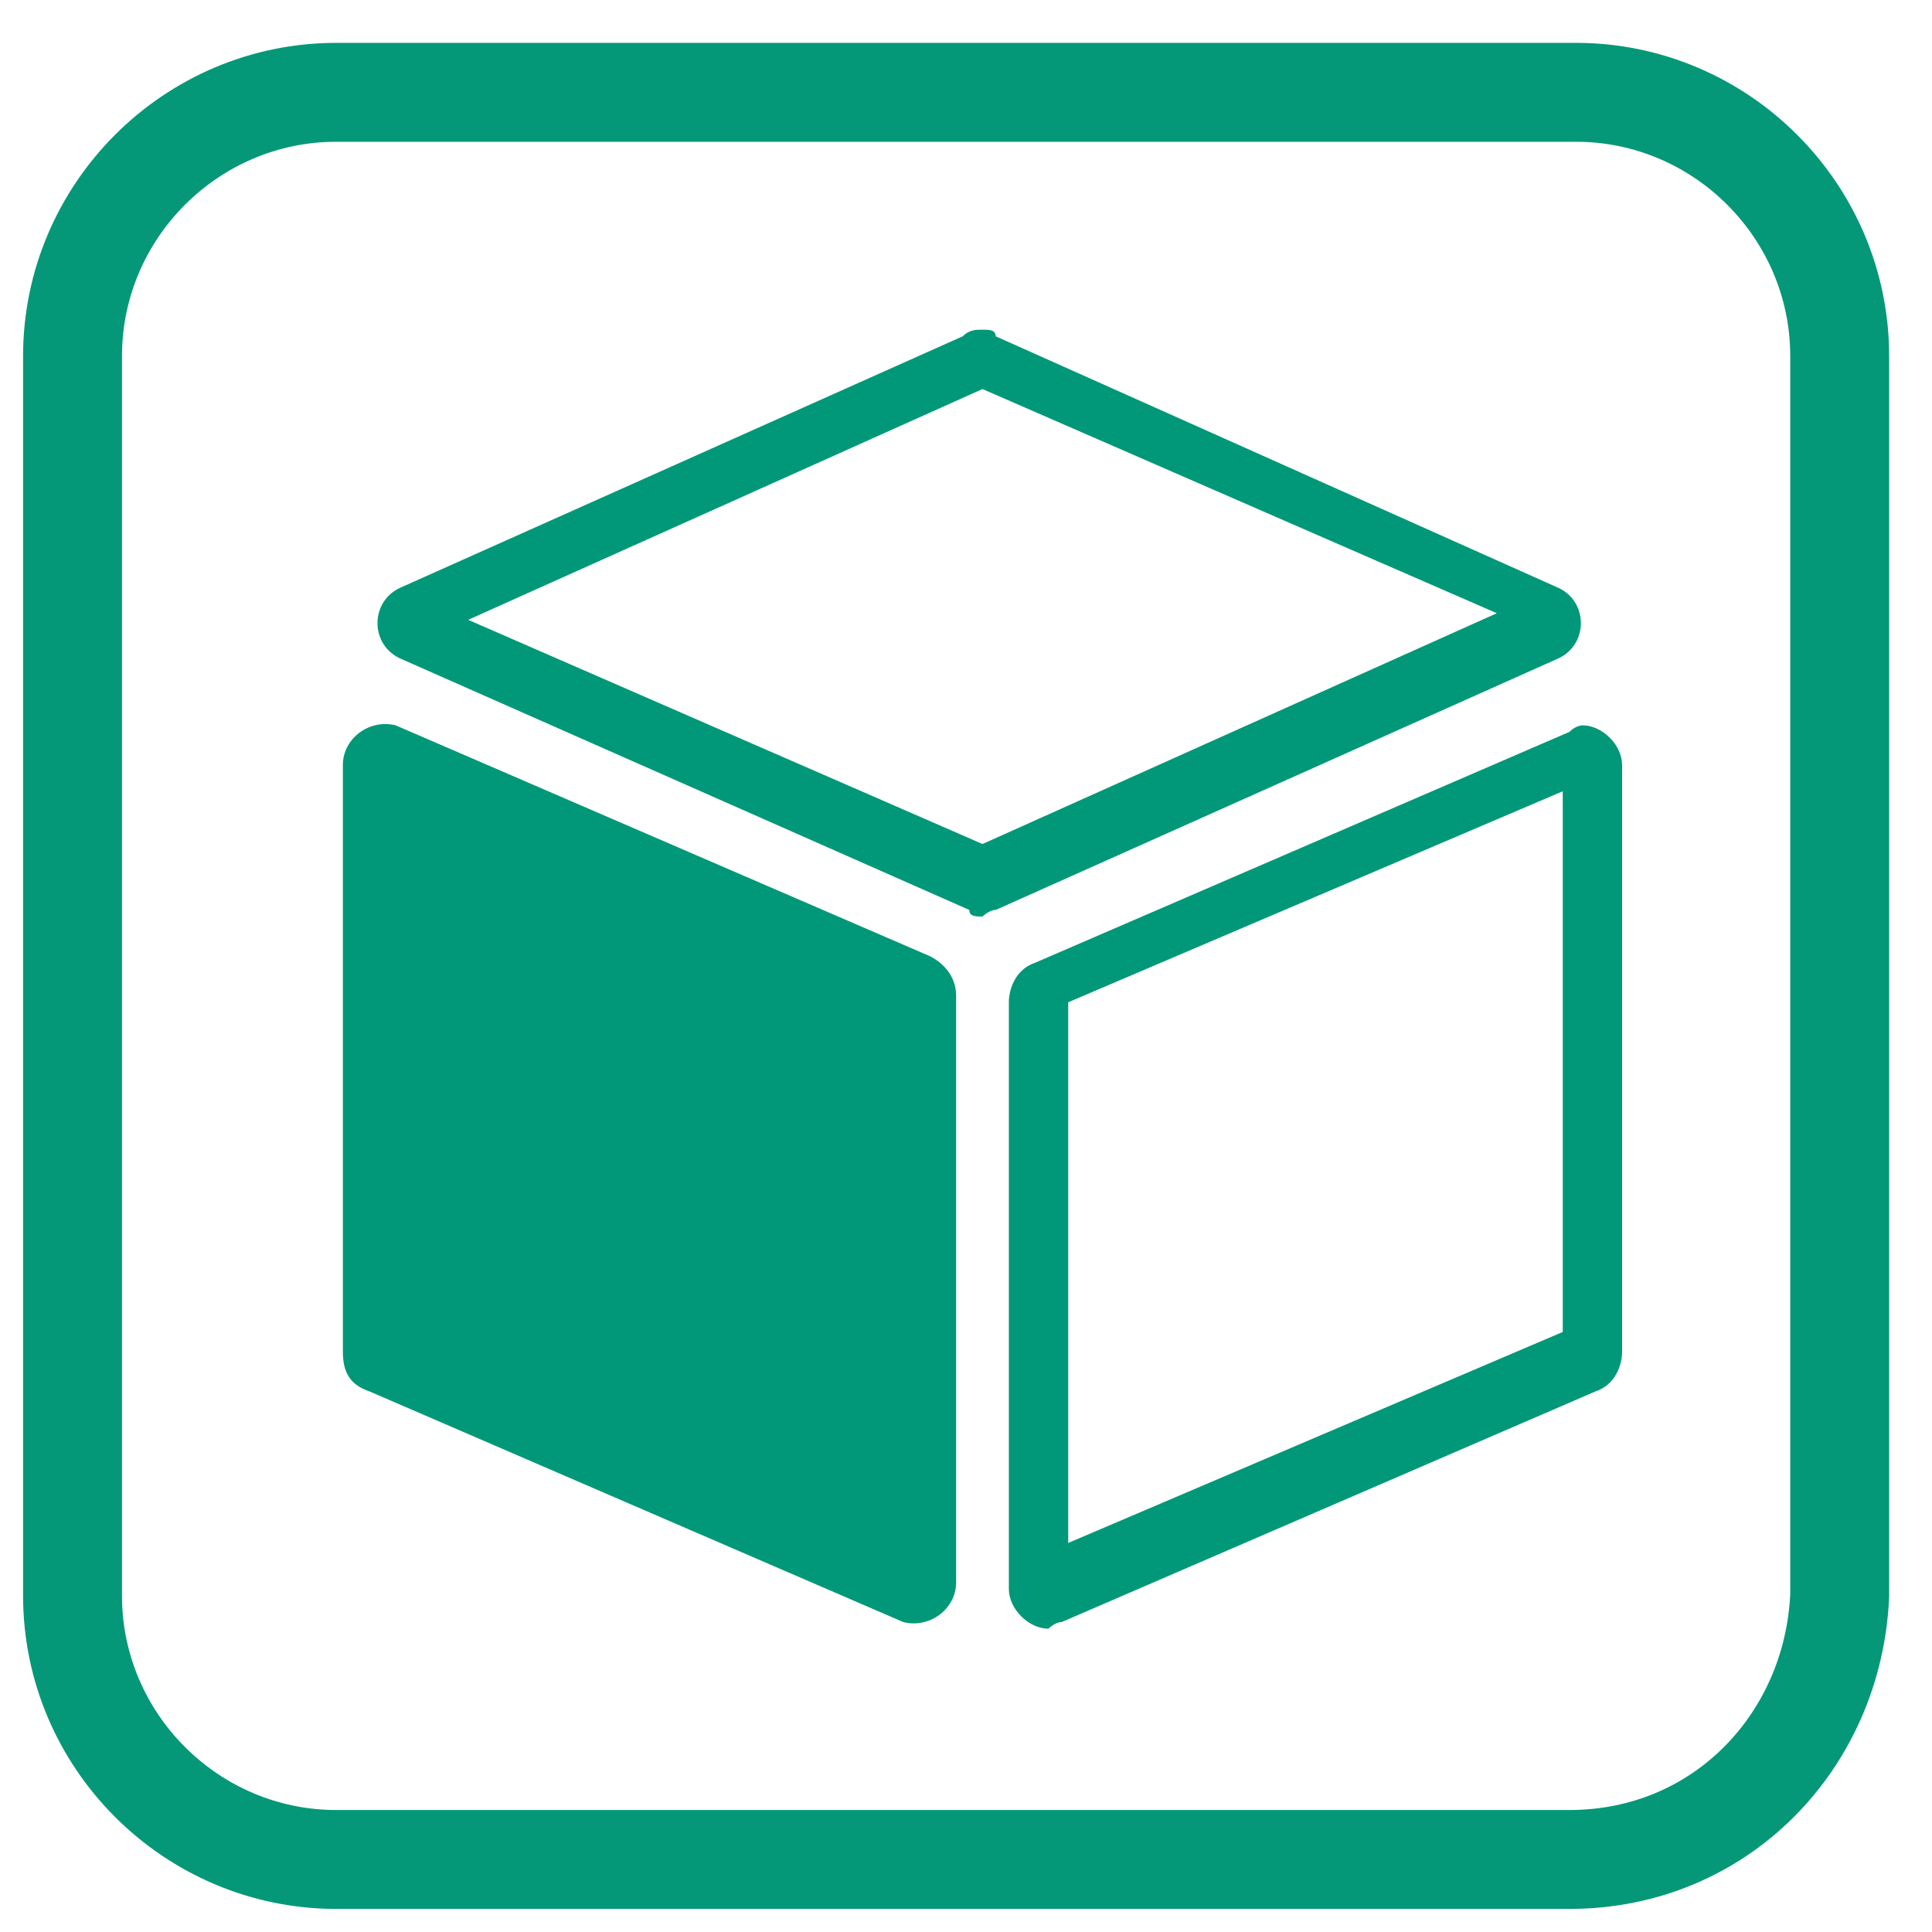
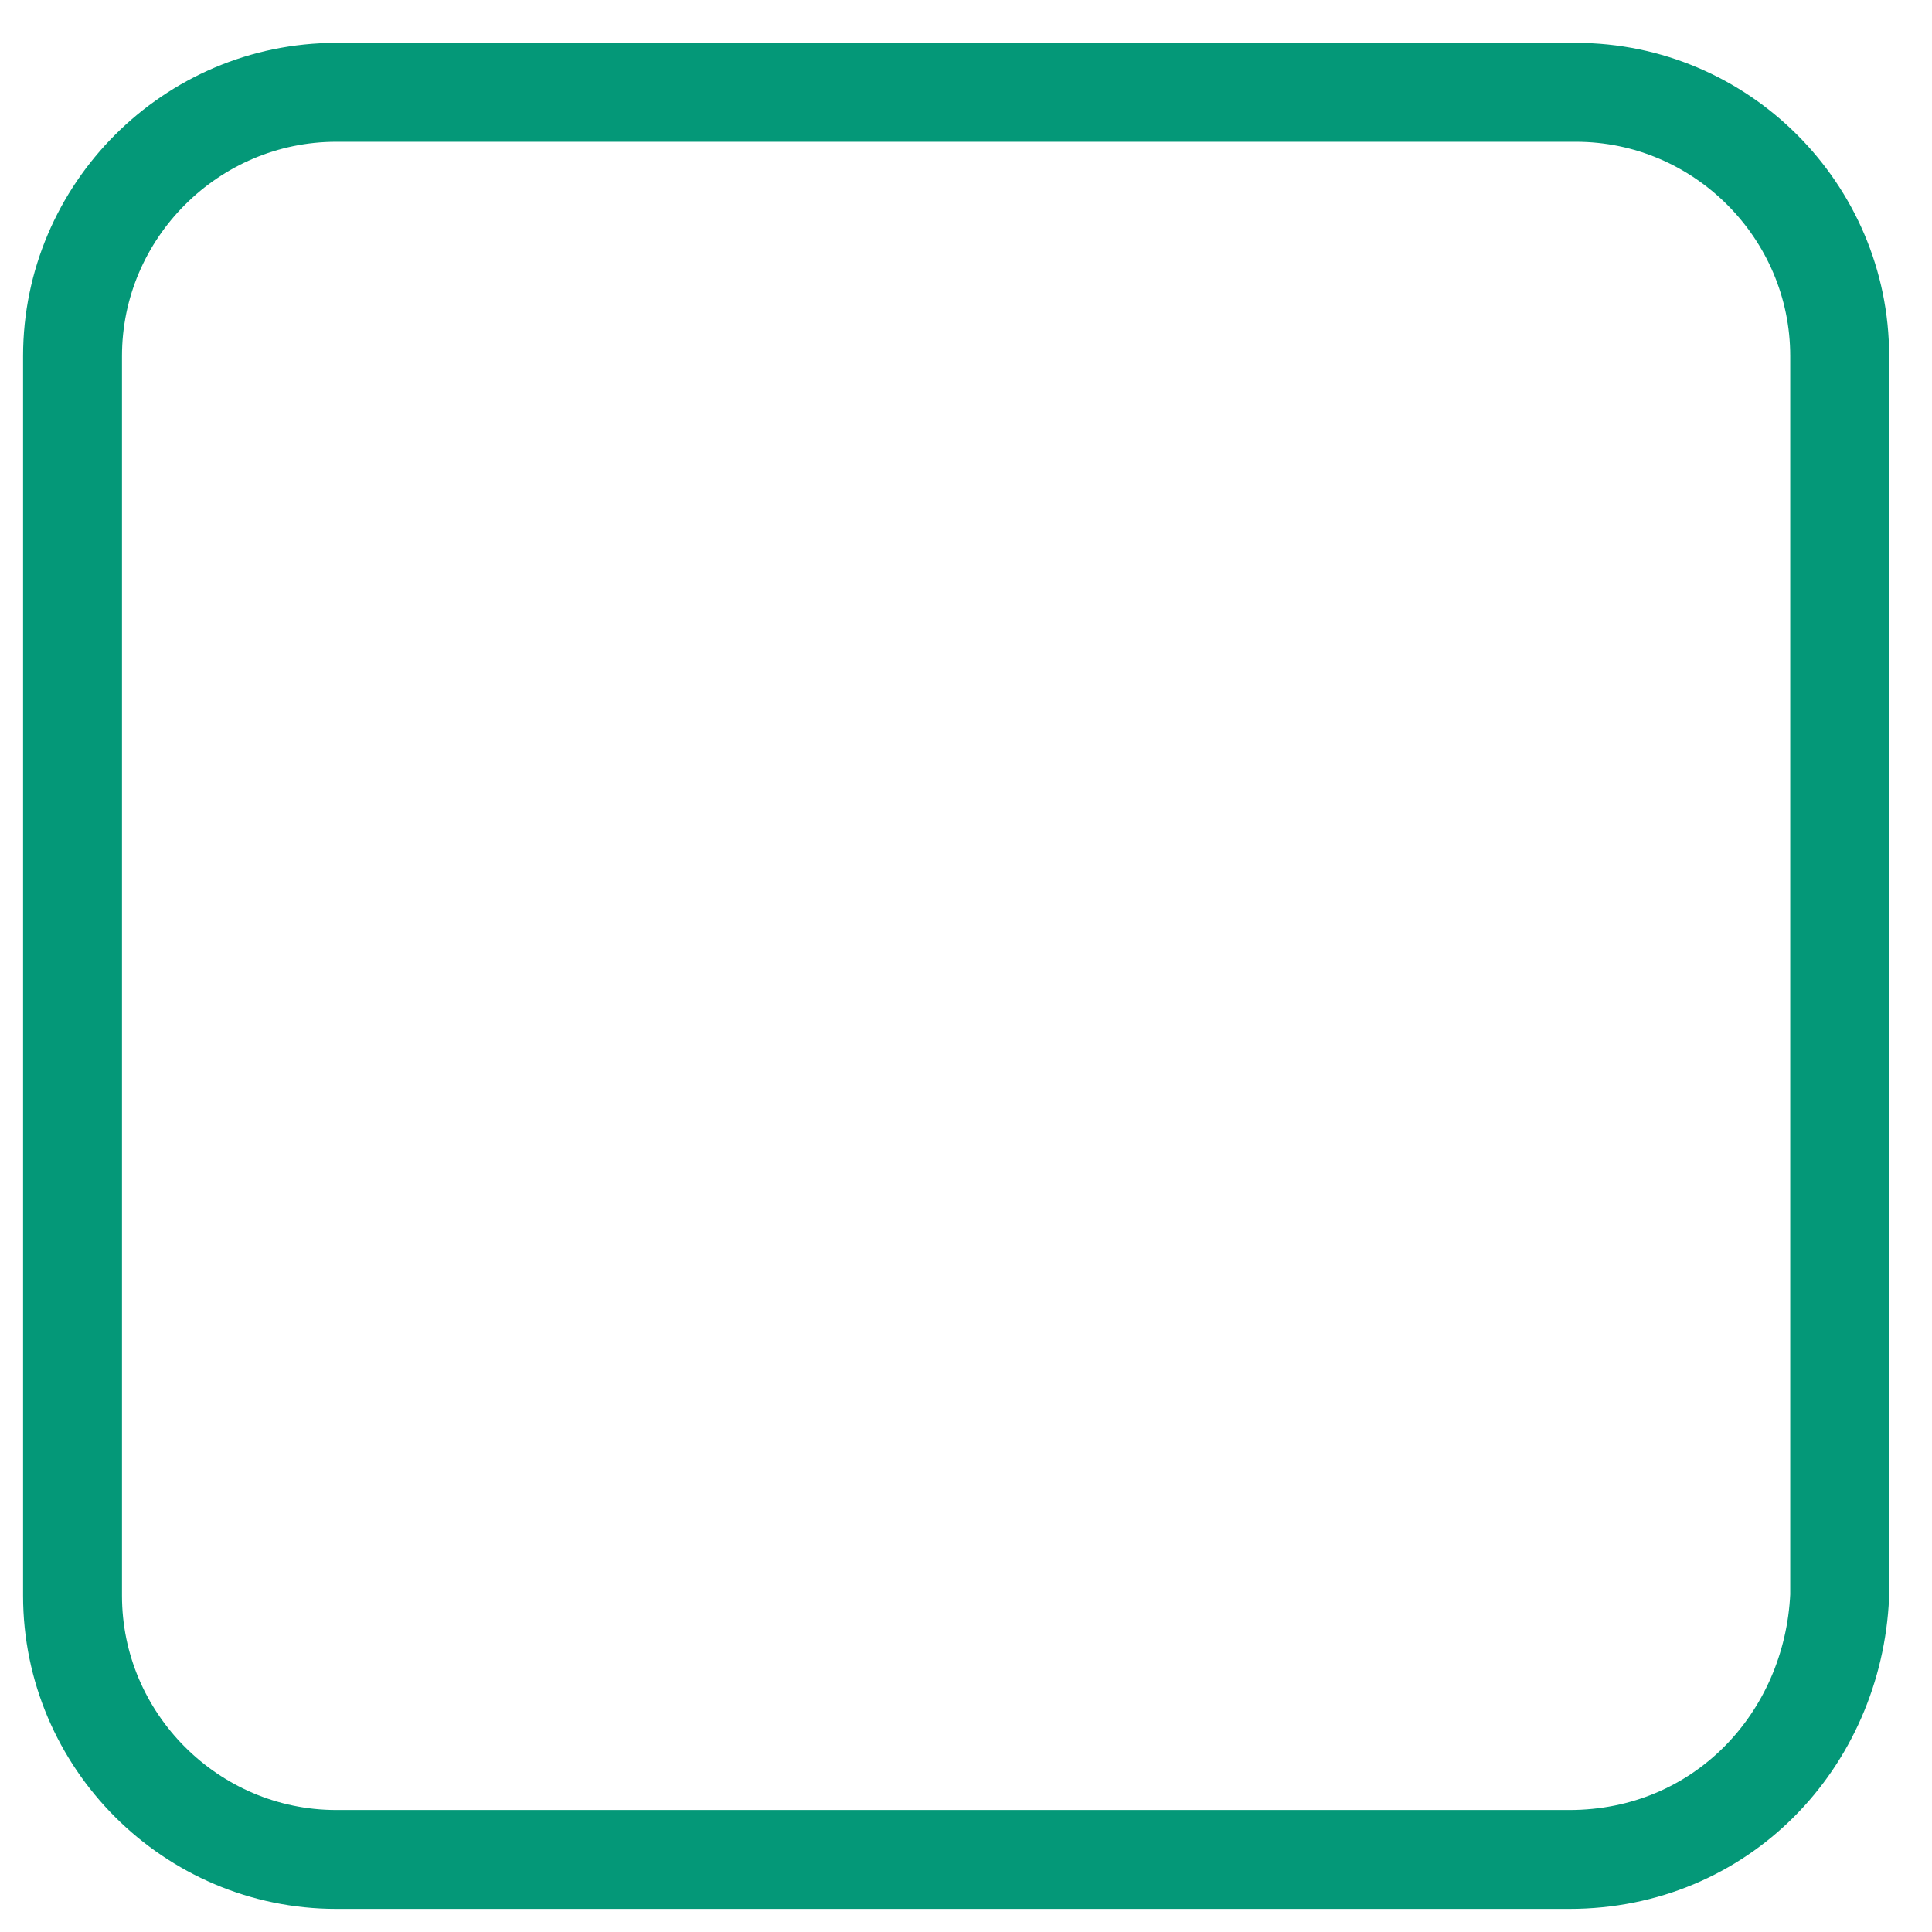
<svg xmlns="http://www.w3.org/2000/svg" id="Ebene_1" x="0px" y="0px" viewBox="0 0 29.3 29.3" style="enable-background:new 0 0 29.3 29.3;" xml:space="preserve">
  <style type="text/css"> .st0{display:none;} .st1{display:inline;fill:#D26F36;} .st2{fill:none;stroke:#049878;stroke-width:1.5;stroke-miterlimit:10;} .st3{fill:#009878;} </style>
  <g class="st0">
-     <rect x="-8" y="-9" class="st1" width="99.1" height="64" />
-   </g>
+     </g>
  <g id="Layer_1">
    <path class="st2" d="M23.8,28.2H5.1c-2.2,0-4-1.8-4-4V5.4c0-2.2,1.8-4,4-4h18.8c2.2,0,4,1.8,4,4v18.8 C27.8,26.4,26.1,28.2,23.8,28.2z" />
  </g>
  <g>
-     <path class="st3" d="M5.2,20.5l0-8.9c0-0.4,0.4-0.7,0.8-0.6l8.1,3.5c0.2,0.1,0.4,0.3,0.4,0.6l0,8.9c0,0.4-0.4,0.7-0.8,0.6l-8.1-3.5 C5.3,21,5.2,20.8,5.2,20.5z M23.7,12l-7.5,3.2l0,8.2l7.5-3.2L23.7,12 M24,11c0.3,0,0.6,0.3,0.6,0.6l0,8.9c0,0.2-0.1,0.5-0.4,0.6 l-8.1,3.5c-0.1,0-0.2,0.1-0.2,0.1c-0.3,0-0.6-0.3-0.6-0.6l0-8.9c0-0.2,0.1-0.5,0.4-0.6l8.1-3.5C23.9,11,24,11,24,11L24,11z M14.9,5.9L7.1,9.4l7.8,3.4l7.8-3.5L14.9,5.9 M14.9,5c0.1,0,0.2,0,0.2,0.1l8.5,3.8c0.5,0.2,0.5,0.9,0,1.1l-8.5,3.8 c-0.1,0-0.2,0.1-0.2,0.1c-0.1,0-0.2,0-0.2-0.1L6.1,10c-0.5-0.2-0.5-0.9,0-1.1l8.5-3.8C14.7,5,14.8,5,14.9,5L14.9,5z" />
-   </g>
+     </g>
</svg>